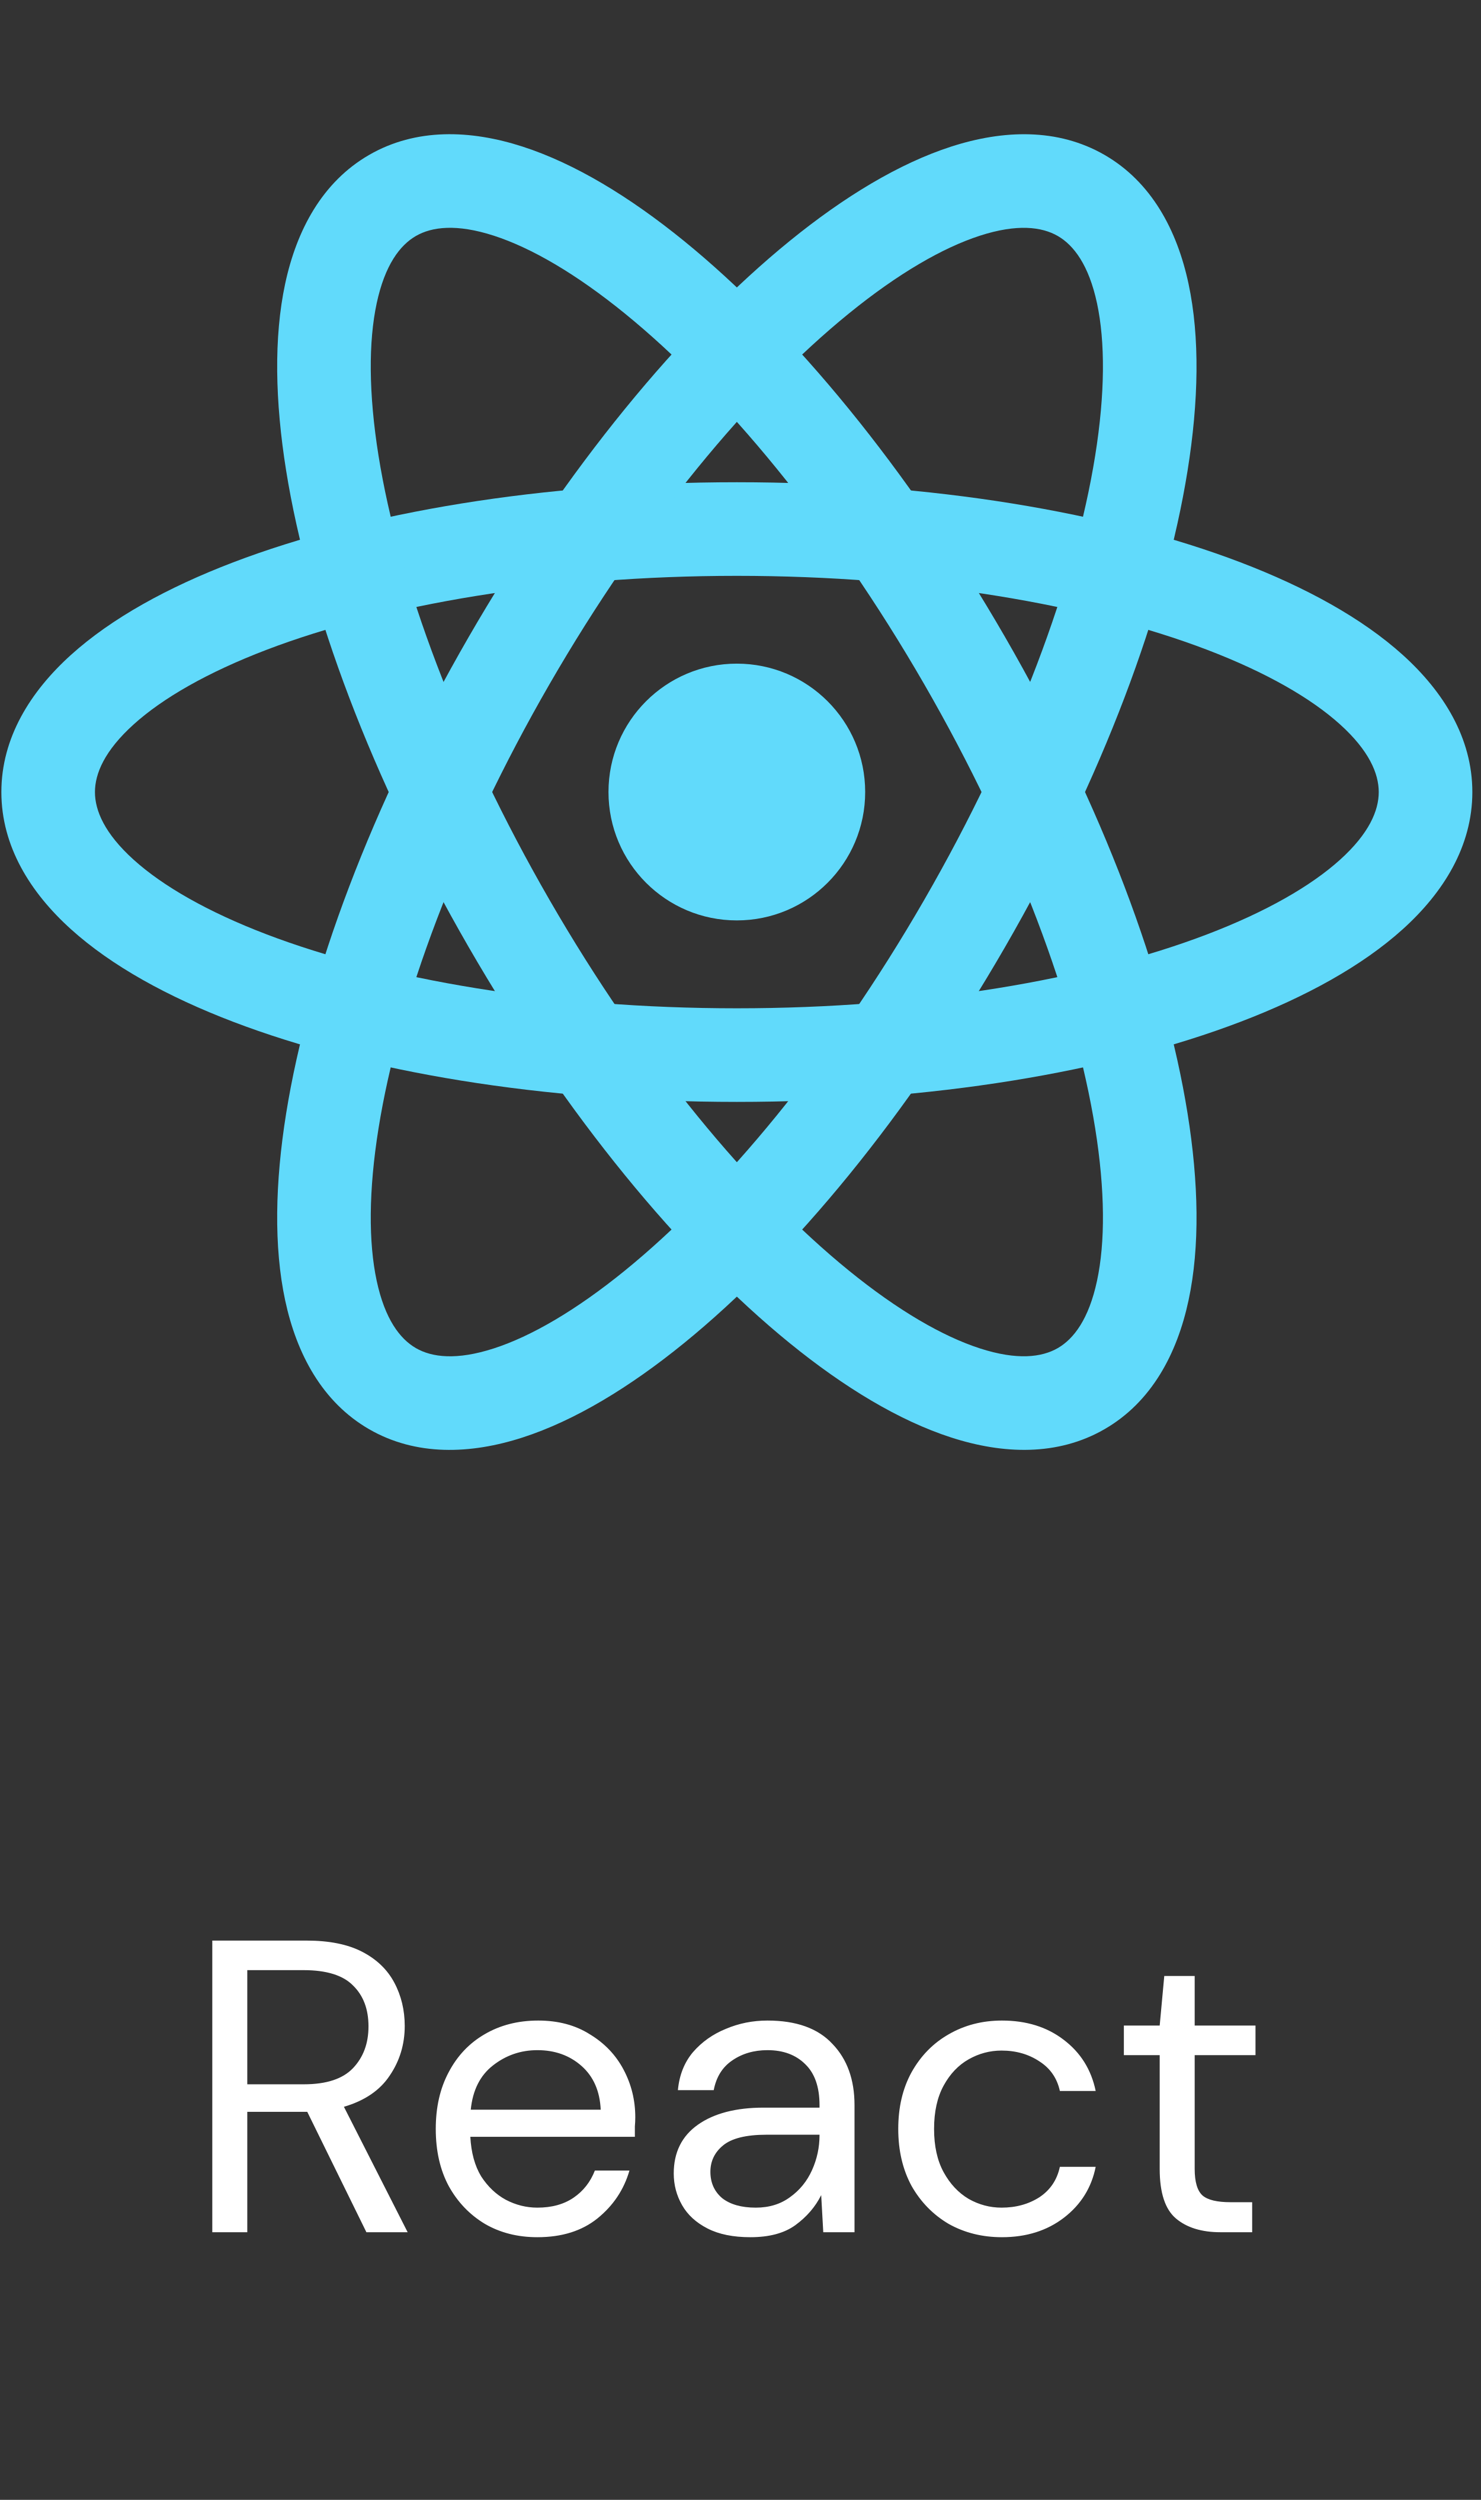
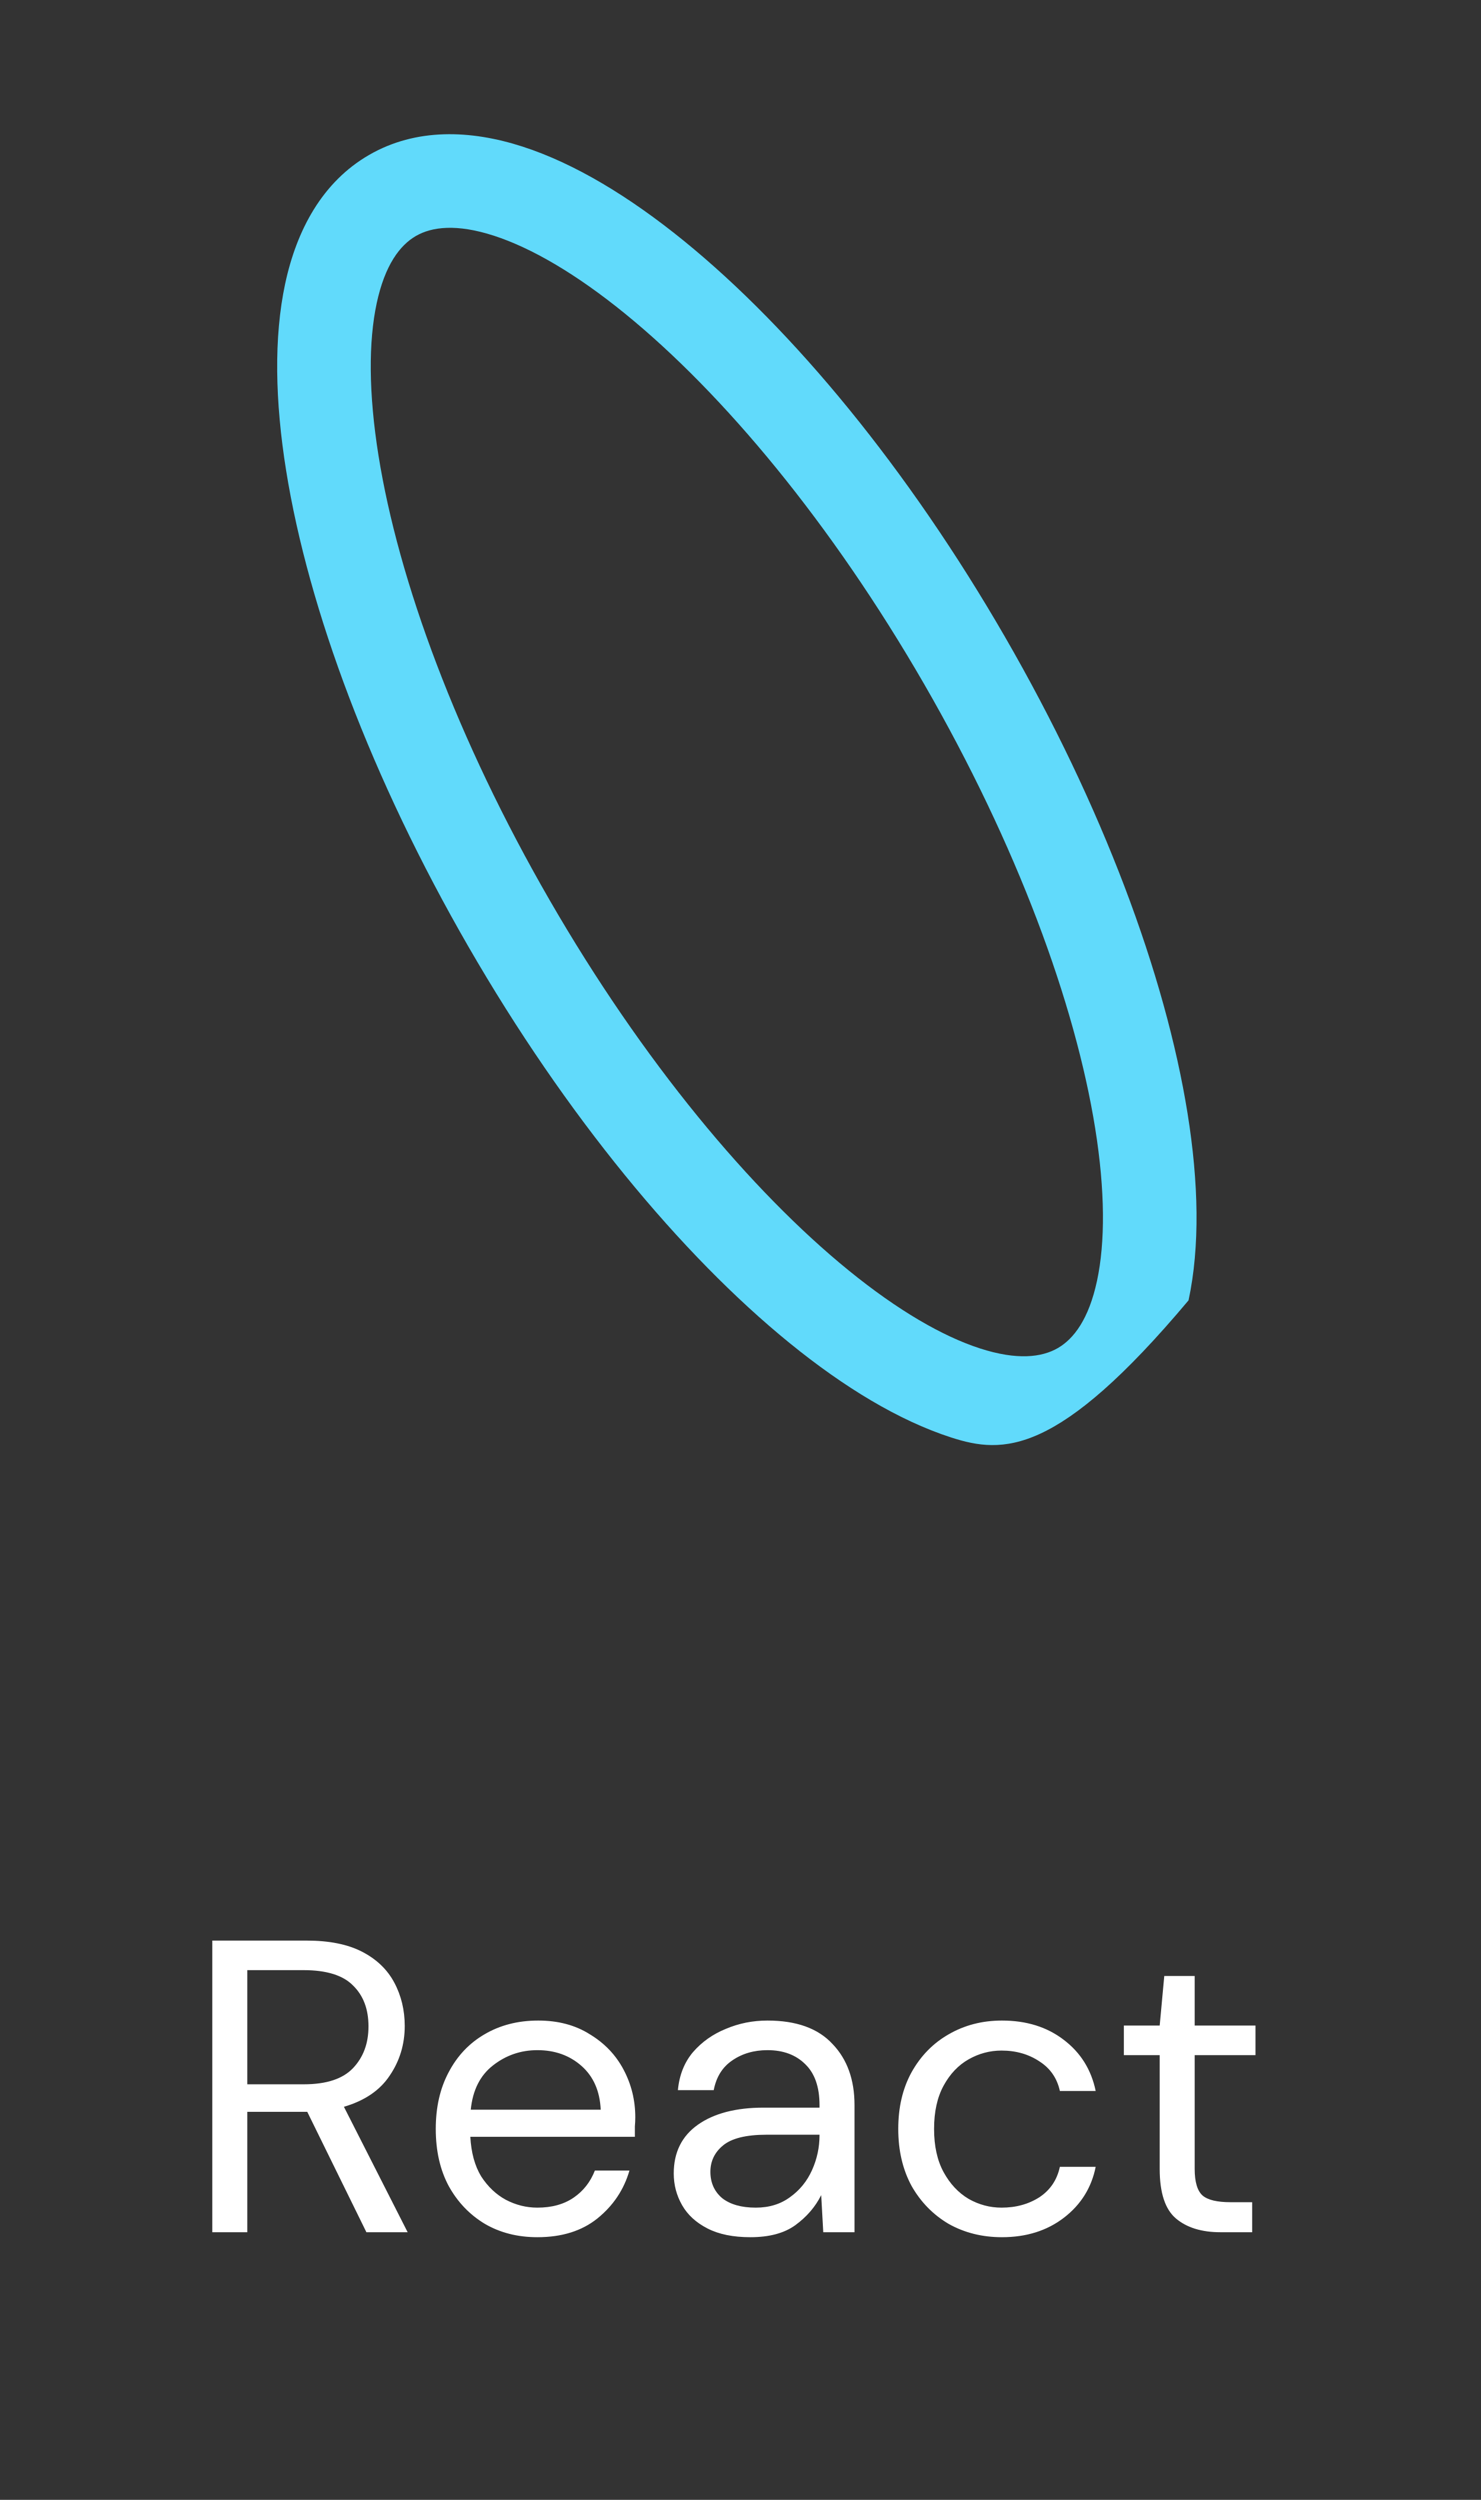
<svg xmlns="http://www.w3.org/2000/svg" width="64" height="108" viewBox="0 0 64 108" fill="none">
  <rect x="0" y="0" width="64" height="108" fill="#333333" stroke="none" />
-   <path d="M31.841 39.764C34.905 39.764 37.388 37.281 37.388 34.217C37.388 31.154 34.905 28.671 31.841 28.671C28.778 28.671 26.295 31.154 26.295 34.217C26.295 37.281 28.778 39.764 31.841 39.764Z" fill="#61DAFB" />
-   <path fill-rule="evenodd" clip-rule="evenodd" d="M5.775 31.297C4.519 32.431 4.103 33.422 4.103 34.22C4.103 35.017 4.519 36.008 5.775 37.142C7.03 38.275 8.961 39.389 11.519 40.366C16.621 42.313 23.805 43.561 31.842 43.561C39.879 43.561 47.063 42.313 52.165 40.366C54.723 39.389 56.654 38.275 57.91 37.142C59.166 36.008 59.581 35.017 59.581 34.22C59.581 33.422 59.166 32.431 57.91 31.297C56.654 30.164 54.723 29.05 52.165 28.073C47.063 26.126 39.879 24.878 31.842 24.878C23.805 24.878 16.621 26.126 11.519 28.073C8.961 29.05 7.03 30.164 5.775 31.297ZM10.076 24.295C15.746 22.131 23.442 20.834 31.842 20.834C40.242 20.834 47.938 22.131 53.608 24.295C56.436 25.375 58.863 26.71 60.62 28.295C62.376 29.881 63.626 31.879 63.626 34.22C63.626 36.56 62.376 38.559 60.62 40.144C58.863 41.729 56.436 43.064 53.608 44.144C47.938 46.309 40.242 47.605 31.842 47.605C23.442 47.605 15.746 46.309 10.076 44.144C7.248 43.064 4.821 41.729 3.065 40.144C1.309 38.559 0.059 36.56 0.059 34.22C0.059 31.879 1.309 29.881 3.065 28.295C4.821 26.71 7.248 25.375 10.076 24.295Z" fill="#61DAFB" />
-   <path fill-rule="evenodd" clip-rule="evenodd" d="M21.339 10.182C19.729 9.661 18.663 9.797 17.973 10.195C17.282 10.594 16.632 11.449 16.278 13.104C15.924 14.758 15.925 16.987 16.358 19.691C17.222 25.083 19.734 31.929 23.753 38.889C27.771 45.849 32.444 51.447 36.681 54.891C38.806 56.618 40.736 57.733 42.346 58.254C43.956 58.775 45.021 58.64 45.712 58.241C46.403 57.842 47.053 56.987 47.407 55.332C47.761 53.678 47.76 51.449 47.327 48.745C46.463 43.353 43.95 36.507 39.932 29.547C35.914 22.588 31.241 16.989 27.003 13.545C24.879 11.818 22.949 10.703 21.339 10.182ZM29.554 10.406C34.264 14.234 39.235 20.25 43.435 27.525C47.635 34.8 50.36 42.113 51.32 48.106C51.799 51.094 51.857 53.864 51.362 56.178C50.867 58.491 49.761 60.573 47.734 61.743C45.707 62.914 43.352 62.83 41.101 62.102C38.85 61.374 36.48 59.939 34.131 58.03C29.421 54.202 24.45 48.186 20.25 40.911C16.05 33.636 13.325 26.323 12.365 20.331C11.886 17.342 11.828 14.572 12.323 12.258C12.818 9.945 13.924 7.863 15.951 6.693C17.978 5.523 20.333 5.606 22.584 6.334C24.835 7.062 27.205 8.497 29.554 10.406Z" fill="#61DAFB" />
-   <path fill-rule="evenodd" clip-rule="evenodd" d="M47.407 13.105C47.053 11.45 46.402 10.595 45.712 10.196C45.021 9.798 43.955 9.662 42.345 10.183C40.736 10.704 38.806 11.819 36.681 13.546C32.443 16.99 27.771 22.589 23.752 29.549C19.734 36.508 17.222 43.354 16.358 48.747C15.925 51.45 15.924 53.679 16.278 55.333C16.632 56.988 17.282 57.843 17.973 58.242C18.663 58.641 19.729 58.776 21.339 58.255C22.949 57.735 24.878 56.619 27.003 54.893C31.241 51.448 35.914 45.85 39.932 38.89C43.95 31.93 46.462 25.084 47.326 19.692C47.76 16.988 47.76 14.759 47.407 13.105ZM51.32 20.332C50.36 26.324 47.635 33.637 43.434 40.912C39.234 48.187 34.264 54.203 29.554 58.031C27.205 59.94 24.835 61.375 22.584 62.103C20.333 62.831 17.977 62.915 15.95 61.745C13.924 60.574 12.818 58.492 12.323 56.179C11.828 53.866 11.886 51.096 12.365 48.107C13.325 42.114 16.05 34.801 20.25 27.526C24.45 20.252 29.421 14.235 34.13 10.407C36.479 8.498 38.849 7.063 41.1 6.335C43.351 5.607 45.707 5.524 47.734 6.694C49.761 7.864 50.867 9.946 51.361 12.259C51.856 14.573 51.799 17.343 51.32 20.332Z" fill="#61DAFB" />
+   <path fill-rule="evenodd" clip-rule="evenodd" d="M21.339 10.182C19.729 9.661 18.663 9.797 17.973 10.195C17.282 10.594 16.632 11.449 16.278 13.104C15.924 14.758 15.925 16.987 16.358 19.691C17.222 25.083 19.734 31.929 23.753 38.889C27.771 45.849 32.444 51.447 36.681 54.891C38.806 56.618 40.736 57.733 42.346 58.254C43.956 58.775 45.021 58.64 45.712 58.241C46.403 57.842 47.053 56.987 47.407 55.332C47.761 53.678 47.76 51.449 47.327 48.745C46.463 43.353 43.95 36.507 39.932 29.547C35.914 22.588 31.241 16.989 27.003 13.545C24.879 11.818 22.949 10.703 21.339 10.182ZM29.554 10.406C34.264 14.234 39.235 20.25 43.435 27.525C47.635 34.8 50.36 42.113 51.32 48.106C51.799 51.094 51.857 53.864 51.362 56.178C45.707 62.914 43.352 62.83 41.101 62.102C38.85 61.374 36.48 59.939 34.131 58.03C29.421 54.202 24.45 48.186 20.25 40.911C16.05 33.636 13.325 26.323 12.365 20.331C11.886 17.342 11.828 14.572 12.323 12.258C12.818 9.945 13.924 7.863 15.951 6.693C17.978 5.523 20.333 5.606 22.584 6.334C24.835 7.062 27.205 8.497 29.554 10.406Z" fill="#61DAFB" />
  <path d="M9.174 96.438V83.838H13.242C14.226 83.838 15.03 83.999 15.654 84.323C16.278 84.647 16.74 85.091 17.04 85.656C17.34 86.219 17.49 86.844 17.49 87.528C17.49 88.32 17.274 89.034 16.842 89.669C16.422 90.305 15.762 90.755 14.862 91.019L17.616 96.438H15.834L13.278 91.236H13.17H10.686V96.438H9.174ZM10.686 90.047H13.134C14.106 90.047 14.814 89.814 15.258 89.346C15.702 88.877 15.924 88.278 15.924 87.546C15.924 86.802 15.702 86.213 15.258 85.781C14.826 85.338 14.112 85.115 13.116 85.115H10.686V90.047ZM23.223 96.653C22.371 96.653 21.615 96.462 20.955 96.078C20.295 95.681 19.773 95.135 19.389 94.439C19.017 93.743 18.831 92.921 18.831 91.974C18.831 91.037 19.017 90.222 19.389 89.525C19.761 88.817 20.277 88.272 20.937 87.888C21.609 87.492 22.383 87.293 23.259 87.293C24.123 87.293 24.867 87.492 25.491 87.888C26.127 88.272 26.613 88.781 26.949 89.418C27.285 90.053 27.453 90.737 27.453 91.469C27.453 91.602 27.447 91.734 27.435 91.865C27.435 91.998 27.435 92.147 27.435 92.316H20.325C20.361 92.999 20.517 93.57 20.793 94.025C21.081 94.469 21.435 94.805 21.855 95.034C22.287 95.261 22.743 95.376 23.223 95.376C23.847 95.376 24.369 95.231 24.789 94.944C25.209 94.656 25.515 94.266 25.707 93.773H27.201C26.961 94.602 26.499 95.291 25.815 95.844C25.143 96.383 24.279 96.653 23.223 96.653ZM23.223 88.572C22.503 88.572 21.861 88.793 21.297 89.237C20.745 89.669 20.427 90.305 20.343 91.145H25.959C25.923 90.341 25.647 89.712 25.131 89.255C24.615 88.799 23.979 88.572 23.223 88.572ZM32.427 96.653C31.683 96.653 31.065 96.528 30.573 96.275C30.081 96.023 29.715 95.688 29.475 95.267C29.235 94.847 29.115 94.391 29.115 93.9C29.115 92.987 29.463 92.285 30.159 91.793C30.855 91.302 31.803 91.055 33.003 91.055H35.415V90.948C35.415 90.168 35.211 89.579 34.803 89.183C34.395 88.775 33.849 88.572 33.165 88.572C32.577 88.572 32.067 88.722 31.635 89.022C31.215 89.309 30.951 89.736 30.843 90.299H29.295C29.355 89.651 29.571 89.106 29.943 88.662C30.327 88.218 30.801 87.882 31.365 87.653C31.929 87.413 32.529 87.293 33.165 87.293C34.413 87.293 35.349 87.629 35.973 88.302C36.609 88.962 36.927 89.844 36.927 90.948V96.438H35.577L35.487 94.835C35.235 95.34 34.863 95.772 34.371 96.132C33.891 96.48 33.243 96.653 32.427 96.653ZM32.661 95.376C33.237 95.376 33.729 95.225 34.137 94.925C34.557 94.626 34.875 94.236 35.091 93.755C35.307 93.275 35.415 92.772 35.415 92.243V92.225H33.129C32.241 92.225 31.611 92.382 31.239 92.694C30.879 92.993 30.699 93.371 30.699 93.828C30.699 94.296 30.867 94.674 31.203 94.962C31.551 95.237 32.037 95.376 32.661 95.376ZM43.299 96.653C42.447 96.653 41.679 96.462 40.995 96.078C40.323 95.681 39.789 95.135 39.393 94.439C39.009 93.731 38.817 92.909 38.817 91.974C38.817 91.037 39.009 90.222 39.393 89.525C39.789 88.817 40.323 88.272 40.995 87.888C41.679 87.492 42.447 87.293 43.299 87.293C44.355 87.293 45.243 87.57 45.963 88.121C46.695 88.674 47.157 89.412 47.349 90.335H45.801C45.681 89.784 45.387 89.358 44.919 89.058C44.451 88.746 43.905 88.59 43.281 88.59C42.777 88.59 42.303 88.716 41.859 88.968C41.415 89.219 41.055 89.597 40.779 90.102C40.503 90.606 40.365 91.23 40.365 91.974C40.365 92.718 40.503 93.341 40.779 93.846C41.055 94.35 41.415 94.734 41.859 94.998C42.303 95.249 42.777 95.376 43.281 95.376C43.905 95.376 44.451 95.225 44.919 94.925C45.387 94.614 45.681 94.175 45.801 93.612H47.349C47.169 94.511 46.713 95.243 45.981 95.808C45.249 96.371 44.355 96.653 43.299 96.653ZM52.743 96.438C51.927 96.438 51.285 96.24 50.817 95.844C50.349 95.448 50.115 94.734 50.115 93.701V88.787H48.567V87.51H50.115L50.313 85.368H51.627V87.51H54.255V88.787H51.627V93.701C51.627 94.266 51.741 94.65 51.969 94.853C52.197 95.046 52.599 95.141 53.175 95.141H54.111V96.438H52.743Z" fill="white" />
</svg>